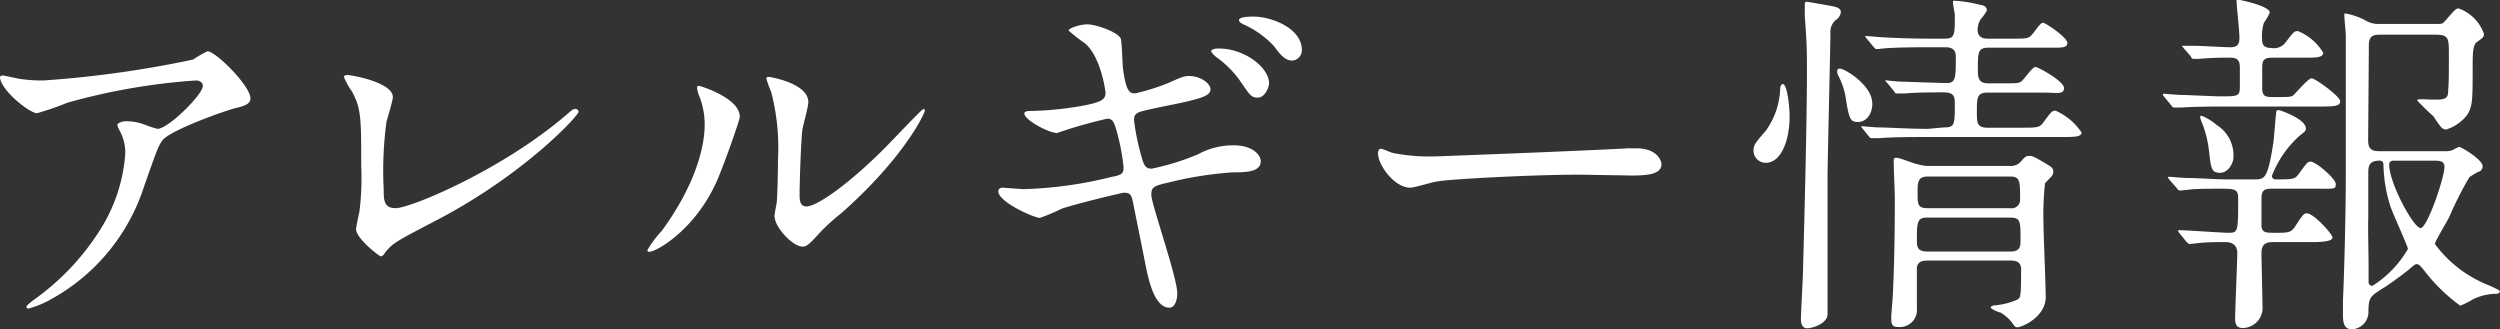
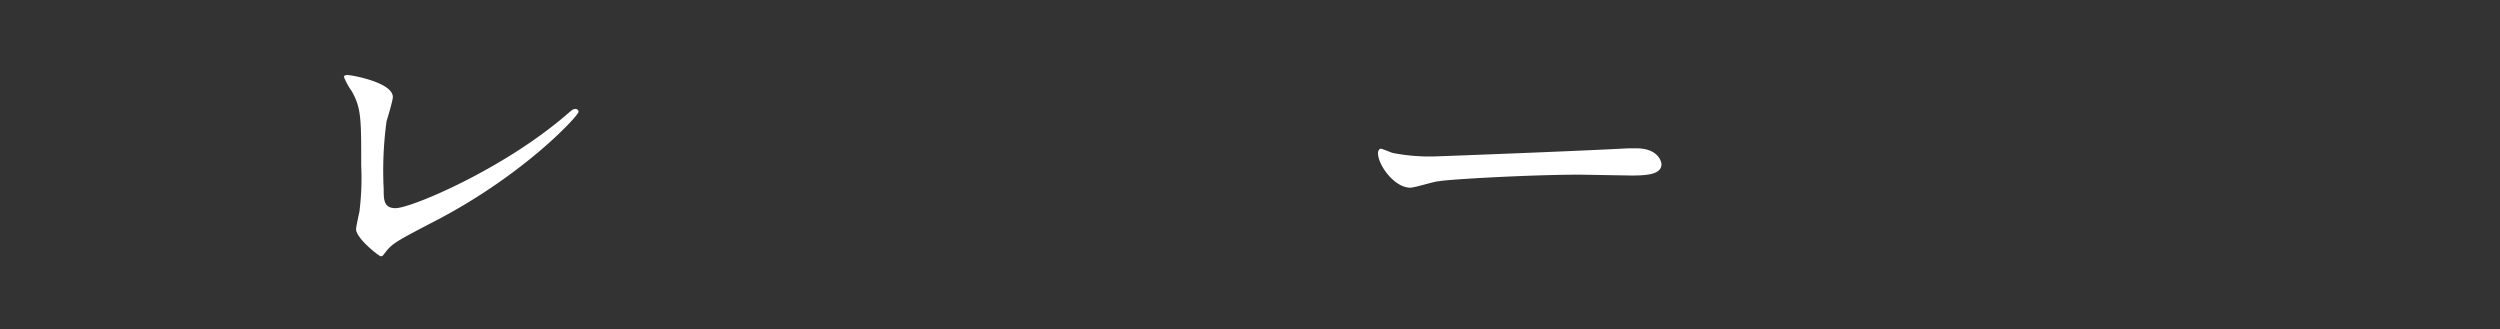
<svg xmlns="http://www.w3.org/2000/svg" viewBox="0 0 174.62 22.99">
  <rect x="0" y="0" width="174.62" height="22.99" fill="#333333" stroke="none" />
  <defs>
    <style>.cls-1{fill:#fff;}</style>
  </defs>
  <title>title_learn_allergy</title>
  <g id="レイヤー_2" data-name="レイヤー 2">
    <g id="レイヤー_1-2" data-name="レイヤー 1">
-       <path class="cls-1" d="M1.46,5.52a10.45,10.45,0,0,0,1.59.1A75,75,0,0,0,13.49,4.16a7.78,7.78,0,0,1,1-.58c.58,0,3,2.42,3,3.28,0,.17,0,.45-.88.65s-4.74,1.59-5.27,2.3c-.3.42-.4.73-1.28,3.22a13.8,13.8,0,0,1-6.35,7.79A6.9,6.9,0,0,1,2,21.55c-.1,0-.15-.05-.15-.12s.05-.13.5-.48a17.24,17.24,0,0,0,4.51-4.69,11.47,11.47,0,0,0,1.89-5.52,3.17,3.17,0,0,0-.33-1.49c-.2-.4-.22-.45-.22-.55s.38-.23.53-.23a3.63,3.63,0,0,1,1.36.23A7.46,7.46,0,0,0,11,9C11.75,9,14.17,6.6,14.17,6c0-.18-.15-.38-.48-.38a43.93,43.93,0,0,0-9,1.56,19,19,0,0,1-2.12.73C2,7.86,0,6.25,0,5.37c0,0,.05-.1.18-.1S1.26,5.5,1.46,5.52Z" />
      <path class="cls-1" d="M27,8.47a25.5,25.5,0,0,0-.2,4.74c0,.73,0,1.33.83,1.33,1.08,0,7.54-2.72,12-6.58.35-.3.4-.35.58-.35a.2.2,0,0,1,.2.2c0,.26-3.73,4.34-9.91,7.57C27.6,16.89,27.39,17,26.86,17.7c-.12.17-.17.2-.27.2S24.87,16.66,24.87,16c0-.12.21-1.13.23-1.18a18.77,18.77,0,0,0,.13-3.26c0-3.32,0-4-.66-5.19a4.84,4.84,0,0,1-.55-1c0-.1.15-.13.25-.13.28,0,3.17.51,3.17,1.54C27.44,7,27.09,8.19,27,8.47Z" />
-       <path class="cls-1" d="M50,12.8c-1.51,3.28-4.15,4.79-4.66,4.79a.11.11,0,0,1-.12-.12,7.14,7.14,0,0,1,1-1.34c2.78-3.8,3-6.55,3-7.38a5.4,5.4,0,0,0-.43-2.17,2,2,0,0,1-.1-.45c0-.08,0-.13.13-.13s2.85.86,2.85,2.14C51.74,8.22,50.45,11.85,50,12.8Zm4.09,2.35c0-.13.12-.78.15-.91.07-.48.1-2.47.1-3.1a15.35,15.35,0,0,0-.48-4.74,6.53,6.53,0,0,1-.33-.9.13.13,0,0,1,.15-.13c.13,0,2.78.45,2.78,1.76,0,.31-.36,1.62-.41,1.89-.1.68-.2,3.73-.2,4.57,0,.32,0,.83.48.83.76,0,3.08-1.67,5.5-4.11.43-.43,2.57-2.7,2.67-2.7a.11.11,0,0,1,.1.1c0,.21-1.46,3.33-5.87,7.21A13.46,13.46,0,0,0,57,16.54c-.43.47-.66.65-.84.68C55.44,17.34,54.11,15.86,54.11,15.15Z" />
-       <path class="cls-1" d="M82.23,20.49c0,.48-.17,1-.55,1-1.11,0-1.51-2.19-1.72-3.25-.12-.63-.68-3.38-.8-4s-.2-.78-.66-.78c-.1,0-3.1.71-4.33,1.11a12.65,12.65,0,0,1-1.54.65c-.38,0-2.9-1.1-2.9-1.86,0-.2.18-.25.3-.25s1.29.1,1.51.1a28.41,28.41,0,0,0,6.13-.86c.66-.12.81-.23.81-.65A14.35,14.35,0,0,0,78,9.17c-.18-.63-.28-.88-.66-.88a32.24,32.24,0,0,0-3.5,1c-.58,0-2.29-.91-2.29-1.36,0-.18.3-.18.52-.18a22.74,22.74,0,0,0,3.89-.43c.88-.2,1.26-.35,1.26-.83,0-.1-.31-2.49-1.42-3.45a11,11,0,0,1-1.16-.91c0-.15.76-.43,1.32-.43s2.26.56,2.34,1.06.1,1.82.15,2.12c.23,1.64.51,1.64.86,1.64a15.42,15.42,0,0,0,2.19-.68c1.09-.48,1.21-.53,1.56-.53.81,0,1.49.53,1.49.93s-.48.61-2.32,1c-2,.4-2.27.48-2.54.55-.46.15-.48.36-.48.63a17.15,17.15,0,0,0,.45,2.27c.23.86.33,1.09.78,1.09a16.77,16.77,0,0,0,3.23-1,5.14,5.14,0,0,1,2.5-.63c1.33,0,1.89.68,1.89,1.11,0,.75-1,.78-2,.78a25.8,25.8,0,0,0-4.53.73c-1.06.23-1.11.38-1.11.86C80.42,14.24,82.23,19.38,82.23,20.49ZM88.64,5.82c0,.31-.31,1-.79,1s-.58-.23-1.26-1.21a7,7,0,0,0-1.66-1.64c-.08-.07-.33-.3-.33-.4s.23-.18.46-.18C86.87,3.35,88.64,4.69,88.64,5.82Zm2.29-2.34a.72.72,0,0,1-.66.75c-.52,0-.85-.42-1.28-1a6.54,6.54,0,0,0-2.12-1.52c-.25-.12-.33-.22-.33-.3,0-.25.81-.25,1-.25C88.86,1.16,90.93,2,90.93,3.48Z" />
      <path class="cls-1" d="M113.74,10.36l.55,0c1.54,0,1.76.94,1.76,1.11,0,.71-1,.79-2.09.79l-3.6-.06c-3.48,0-9.25.33-9.86.46-.3,0-1.66.45-2,.45-1.09,0-2.25-1.56-2.25-2.42,0-.15.08-.3.2-.3s.73.28.86.3a13.43,13.43,0,0,0,3.08.23C101.26,10.89,110.05,10.56,113.74,10.36Z" />
-       <path class="cls-1" d="M125,8.12c0,1.71-.6,3.25-1.66,3.25a.85.85,0,0,1-.86-.83c0-.43.13-.56.86-1.41a5.34,5.34,0,0,0,1-2.88c0-.25.1-.38.18-.38C124.84,5.87,125,7.49,125,8.12Zm3.21-6.71a1.09,1.09,0,0,0-.36.88c0,1.09-.2,8.9-.2,10.14V22c-.07.65-1.13.93-1.41.93s-.45-.2-.45-.63.15-3,.15-3.53c.1-3.66.27-10.46.27-13.61,0-1.67,0-2-.15-4.06,0-.25,0-.73,0-.76s0-.22.1-.22,1.62.27,1.87.32c.4.08.53.21.55.38A.73.73,0,0,1,128.2,1.41Zm2.57,5.8c0,.81-.46,1.31-1,1.31s-.63-.18-.88-1.81a5,5,0,0,0-.48-1.39.77.77,0,0,1-.1-.35c0-.13.1-.21.27-.16C129,4.89,130.77,6,130.77,7.21Zm5,1.69c.76,0,.76-.18.76-1.74,0-.61-.25-.71-.91-.71-.17,0-1.91,0-2.57.08l-.53,0c-.1,0-.15,0-.23-.15l-.47-.58c-.11-.1-.13-.13-.13-.18s.07,0,.1,0,.76.08.91.08,2.8.1,3.27.1c.63,0,.63-.38.63-1.87,0-.63-.53-.63-.78-.63h-1c-.61,0-2.32,0-3.21.08-.07,0-.42.05-.53.05s-.12-.05-.22-.15l-.48-.58c-.1-.13-.1-.13-.1-.18s0,0,.07,0c.18,0,.94.08,1.11.08.73.05,2,.1,3.48.1h.86c.73,0,.73-.23.73-1.64,0-.13-.13-.76-.13-.88s0-.13.1-.13a9.21,9.21,0,0,1,1.84.3c.16,0,.43.1.43.38a3.08,3.08,0,0,1-.45.63,1.54,1.54,0,0,0-.2.71c0,.63.53.63.75.63h1.57c1.06,0,1.18,0,1.41-.21s.63-.9.83-.9S144.4,2.62,144.4,3s-.5.33-1.33.33h-4.16c-.76,0-.76.33-.76,1.49,0,.55,0,1,.73,1h1c1.06,0,1.18,0,1.38-.2s.71-.94.91-.94,2,1,2,1.47-.53.32-1.36.32h-4c-.73,0-.73.38-.73,1.34,0,.73,0,1.11.73,1.11h2.35c1.18,0,1.31,0,1.61-.43.5-.68.56-.76.81-.76a4.28,4.28,0,0,1,1.81,1.52c0,.32-.5.32-1.36.32h-9.55c-.61,0-2.32,0-3.2.08l-.53,0c-.08,0-.13,0-.23-.15L130.11,9c-.1-.13-.1-.13-.1-.18s.05,0,.08,0,.93.08,1.11.08c.73,0,2,.1,3.47.1Zm-1.16,9.3c-.32,0-.63.05-.73.45,0,.1,0,2.52,0,2.88a1.19,1.19,0,0,1-1.26,1.31c-.43,0-.53-.1-.53-.68,0-.25.12-1.49.12-1.77.1-2.11.13-4.46.13-6.58,0-.37-.08-2.11-.08-2.52,0-.2,0-.27.21-.27s1.23.42,1.46.45a2.6,2.6,0,0,0,.85.12h5.58a.93.93,0,0,0,.75-.27c.33-.38.4-.43.61-.43s.27,0,1.16.53c.42.25.53.33.53.58a.55.55,0,0,1-.18.38l-.4.42a20.67,20.67,0,0,0-.11,2.73c0,.73.16,4.38.16,5.22,0,1.38-1.64,2.11-2,2.11-.13,0-.2-.1-.28-.22a2.68,2.68,0,0,0-.88-.81c-.1,0-.68-.25-.68-.35s.18-.15.3-.15a5.15,5.15,0,0,0,1.51-.38c.28-.15.31-.15.31-2.15,0-.6-.51-.6-.73-.6Zm-.07-3c-.66,0-.66.45-.66,1.56,0,.43,0,.81.73.81h5.78c.73,0,.73-.38.73-.86,0-1.23,0-1.51-.71-1.51Zm.1-2.87c-.71,0-.71.42-.71,1.16s0,1.05.66,1.05h5.8a.59.59,0,0,0,.7-.6c0-1.29,0-1.61-.7-1.61Z" />
-       <path class="cls-1" d="M155.61,7.44c-.58,0-2.32,0-3.2.07l-.53,0c-.07,0-.12,0-.22-.15l-.48-.58c-.1-.12-.1-.12-.1-.18s0-.05.07-.05,1,.08,1.16.08c.38,0,2.32.1,2.8.1,1.18,0,1.34,0,1.34-.68V4.74c0-.45-.11-.71-.64-.71a21.35,21.35,0,0,0-2.21.08l-.36,0c-.1,0-.15,0-.22-.18l-.51-.58c-.07-.1-.1-.12-.1-.15s0,0,.1,0l.91,0c.2,0,2,.1,2.37.1.53,0,.63-.25.63-.68s-.2-2.27-.2-2.54c0-.08,0-.11.07-.11s2.25.43,2.25.91a3.85,3.85,0,0,1-.41.71A3.09,3.09,0,0,0,158,2.72c0,.48.2.63.65.63a1,1,0,0,0,1-.4c.55-.71.6-.78.85-.78a3.65,3.65,0,0,1,1.77,1.51c0,.35-.51.35-1.34.35h-2.06c-.56,0-.86,0-.86.66V6.13c0,.55.17.65.7.65,1.11,0,1.29,0,1.44-.1s1.06-1.21,1.31-1.21,2,1.26,2,1.61-.51.36-1.36.36Zm-4.06,5.14c-.1-.13-.12-.15-.12-.18s0-.05.1-.05,1,.08,1.13.08c.73,0,2.17.1,2.85.1h1.94c.73,0,.94,0,1.34-2.57.05-.33.15-1.79.2-2.1,0-.15.08-.17.18-.17s1.89.63,1.89,1.28c0,.18-.08.23-.46.53a7.25,7.25,0,0,0-1.91,2.78.24.24,0,0,0,.25.25c1.24,0,1.36,0,1.66-.43.53-.73.58-.81.79-.81.37,0,1.76,1.19,1.76,1.57s-.13.32-1.34.32h-3.1c-.53,0-.75.08-.75.71v1.94c.07.43.33.43.93.43.91,0,1.13,0,1.41-.43.56-.86.63-.93.83-.93.48,0,1.79,1.46,1.79,1.69s-.55.32-1.36.32h-2.67c-.45,0-.93,0-.93.76,0,.58.07,3.2.07,3.71a1.4,1.4,0,0,1-1.38,1.53c-.48,0-.53-.35-.53-.68,0-.53.15-4,.15-4.56s-.38-.76-.81-.76c-.58,0-1.43,0-2,.08l-.51.05c-.07,0-.12-.05-.23-.15l-.47-.58c-.06-.08-.11-.13-.11-.18s0-.05.08-.05c.55,0,2.95.18,3.45.18.66,0,.66-.1.66-2.42,0-.66-.25-.66-1.39-.66-.48,0-1.69,0-2.14.08l-.53.05c-.1,0-.15-.05-.23-.18Zm3.51-.51c-.61,0-.63-.35-.76-1.48a7.65,7.65,0,0,0-.55-2.15,1.78,1.78,0,0,1-.08-.27c0-.05.05-.08.13-.08a4.11,4.11,0,0,1,1.06.66A2.49,2.49,0,0,1,156,11C156,11.37,155.66,12.07,155.06,12.07Zm15.8-1.51a1.18,1.18,0,0,0,.43-.07,3.49,3.49,0,0,1,.48-.23c.13,0,1.64.88,1.64,1.36a.45.45,0,0,1-.2.35c-.1,0-.63.33-.73.41a24.12,24.12,0,0,0-1.41,2.79c-.16.31-1,1.72-1,1.87a8.53,8.53,0,0,0,3.73,2.87c.73.33.81.38.81.46s-.15.15-.2.15a3.82,3.82,0,0,0-1.67.38,5,5,0,0,1-.9.45,12.35,12.35,0,0,1-2.55-2.5c-.23-.27-.33-.4-.48-.4s-.28.15-.38.23c-.43.38-1.74,1.33-2,1.46-.86.56-1,.61-1,1.69A1.21,1.21,0,0,1,164.26,23c-.48,0-.61-.38-.61-1,0-.18,0-.68,0-1,.1-2.06.2-6.37.2-8.69,0-2.1,0-8.17,0-9.83,0-.21-.1-1.16-.1-1.37s0-.17.08-.17a4.74,4.74,0,0,1,1.38.48,1.72,1.72,0,0,0,1,.25h4.06c.3,0,.35,0,.58-.28.63-.73.7-.8.88-.8a2.89,2.89,0,0,1,1.77,1.78c0,.21-.06.26-.51.58-.28.21-.28.84-.28,1.77,0,2.19,0,2.75-.4,3.33a3,3,0,0,1-1.46,1,.53.53,0,0,1-.33-.15,8.43,8.43,0,0,1-.55-.78,15.87,15.87,0,0,1-1.14-1.11c0-.08.25-.08.35-.08C170.79,7,171,7,171,6.3c.05-.43.05-1.49.05-2.59s-.05-1.29-1-1.29h-3.66c-.53,0-.91,0-.93.71,0,.47-.05,6.42-.05,6.7,0,.73.45.73.88.73Zm-5.42,7.82v1.33a.25.25,0,0,0,.28.25,7.51,7.51,0,0,0,2.47-2.57c0-.17-1.08-2.52-1.23-3a10,10,0,0,1-.48-2.9c0-.2-.13-.27-.25-.27-.69,0-.81.3-.81.83,0,1.06,0,2.12,0,3.17C165.39,15.73,165.44,17.92,165.44,18.38Zm1.79-7.16c-.25,0-.35.1-.35.27,0,1.31,1.71,4.44,2.19,4.44s1.67-3.55,1.67-4.26c0-.45-.33-.45-.86-.45Z" />
    </g>
  </g>
</svg>